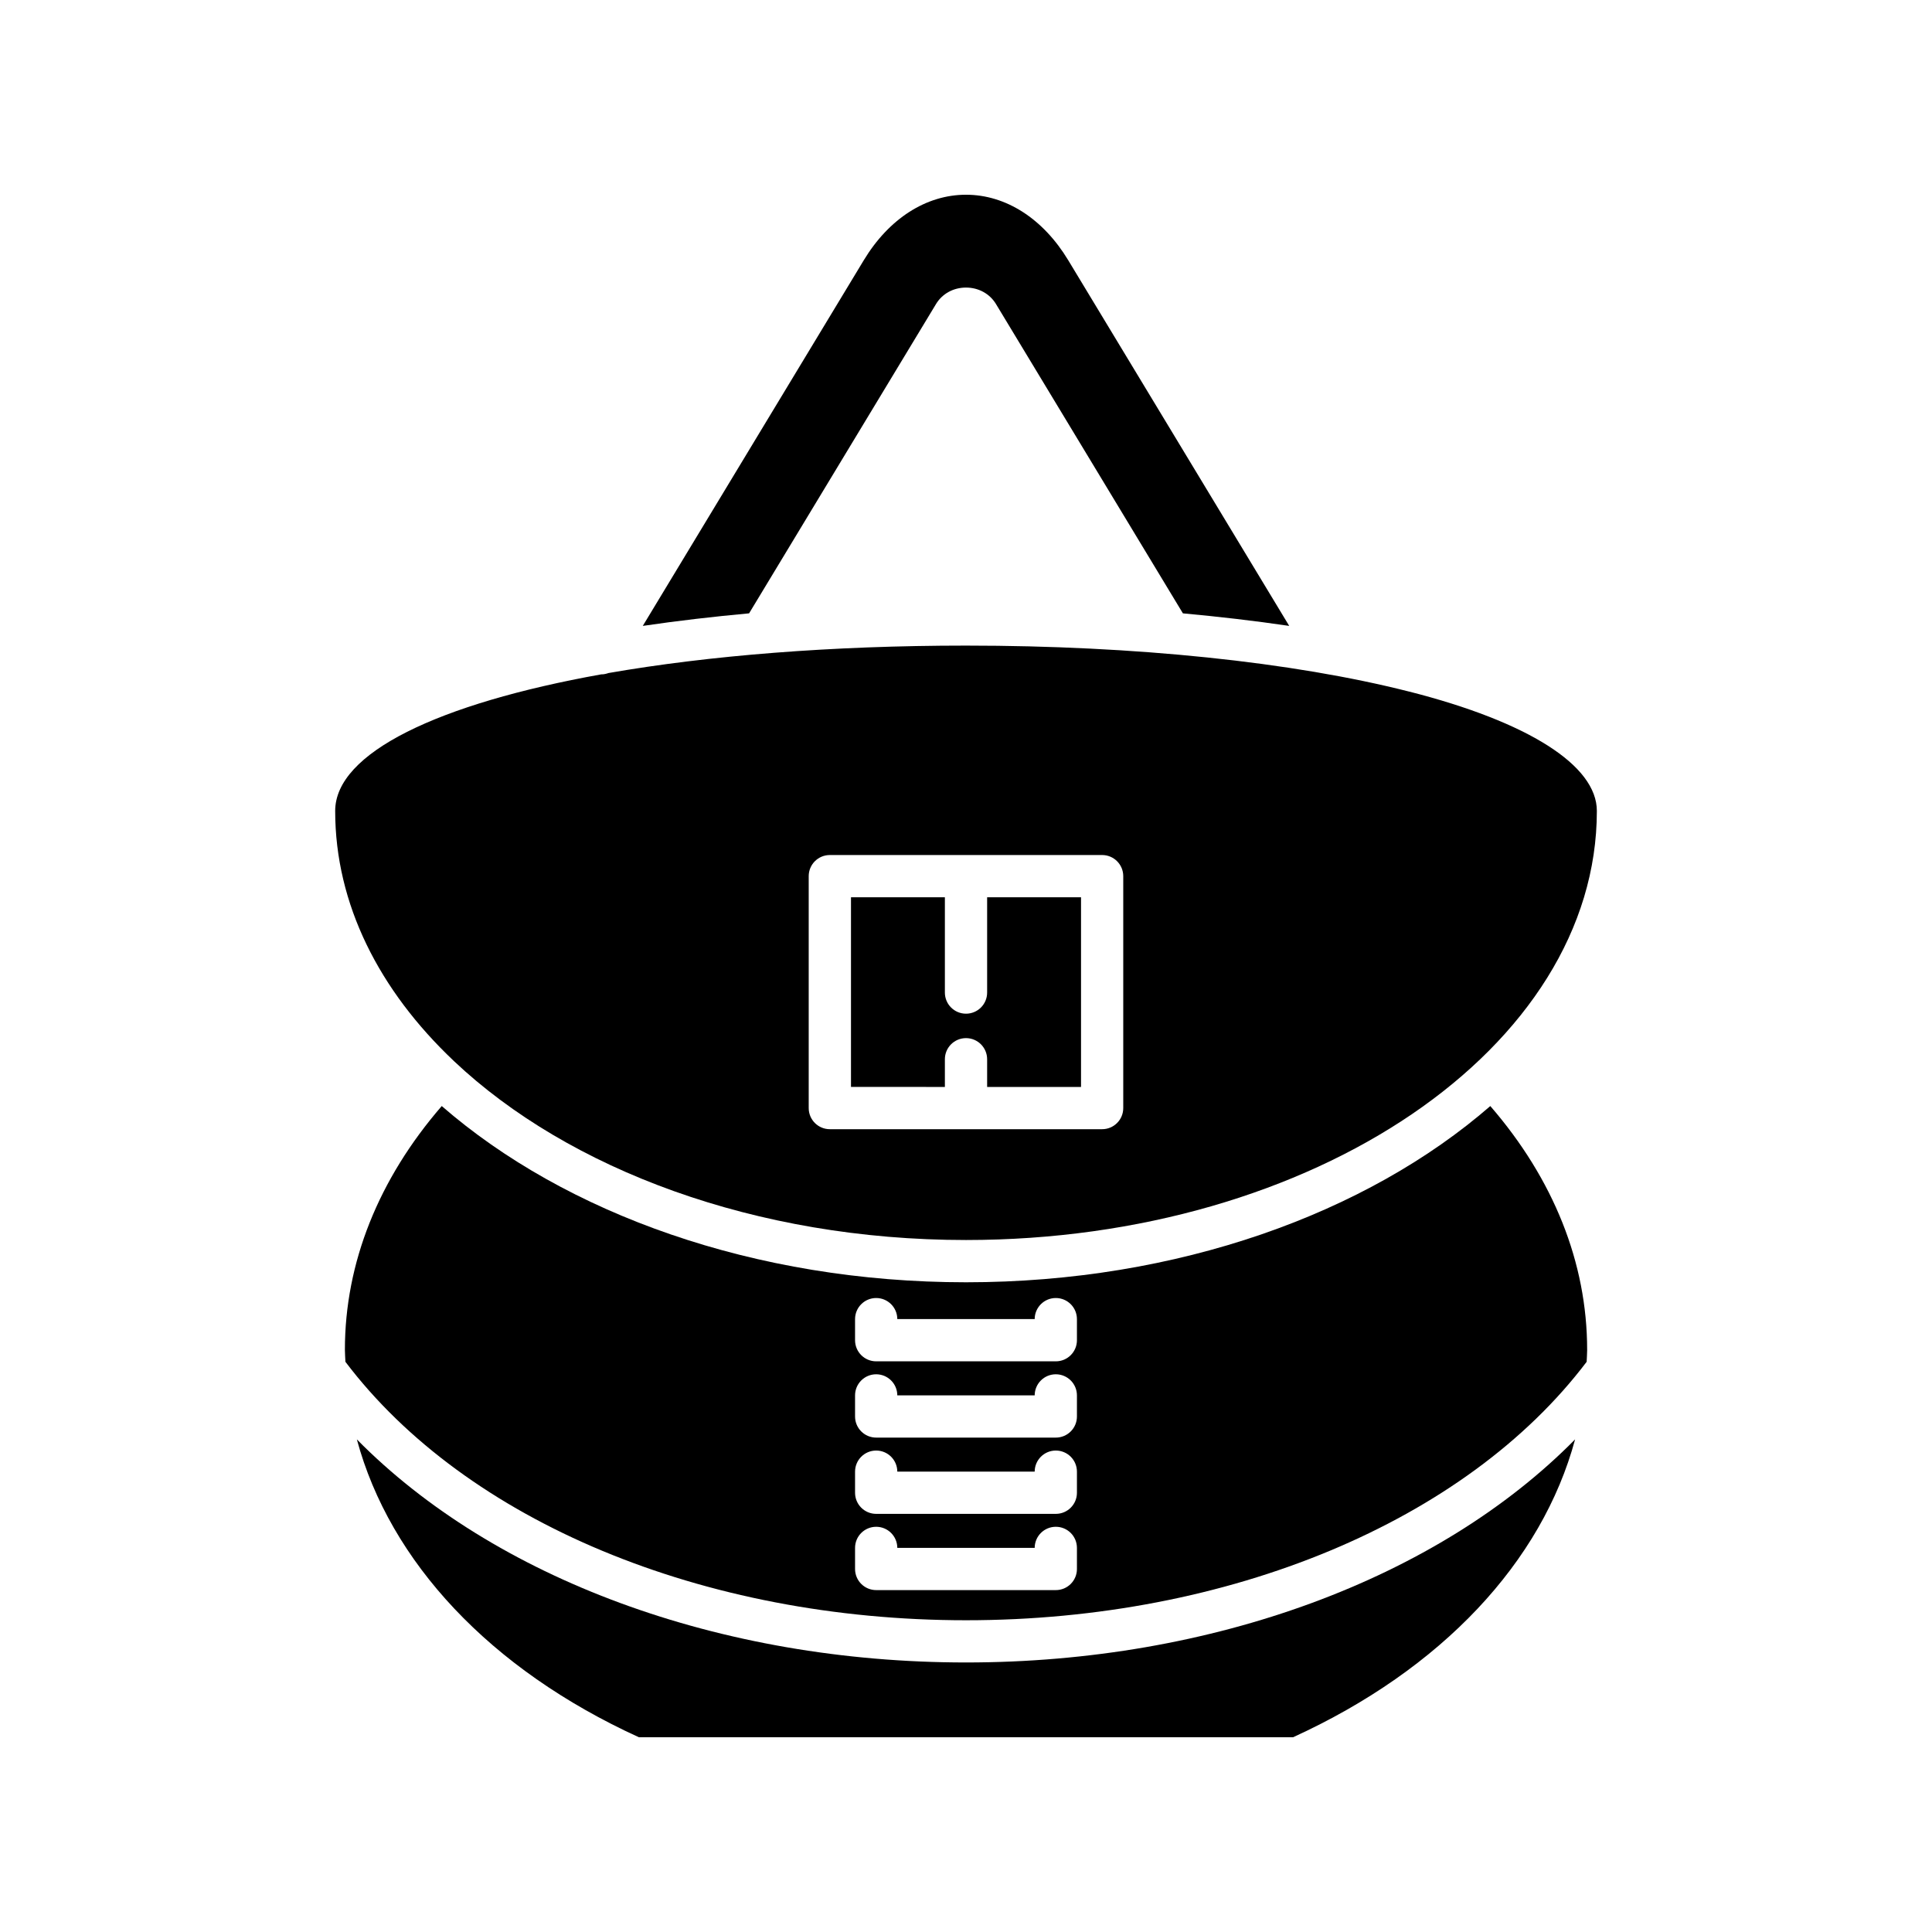
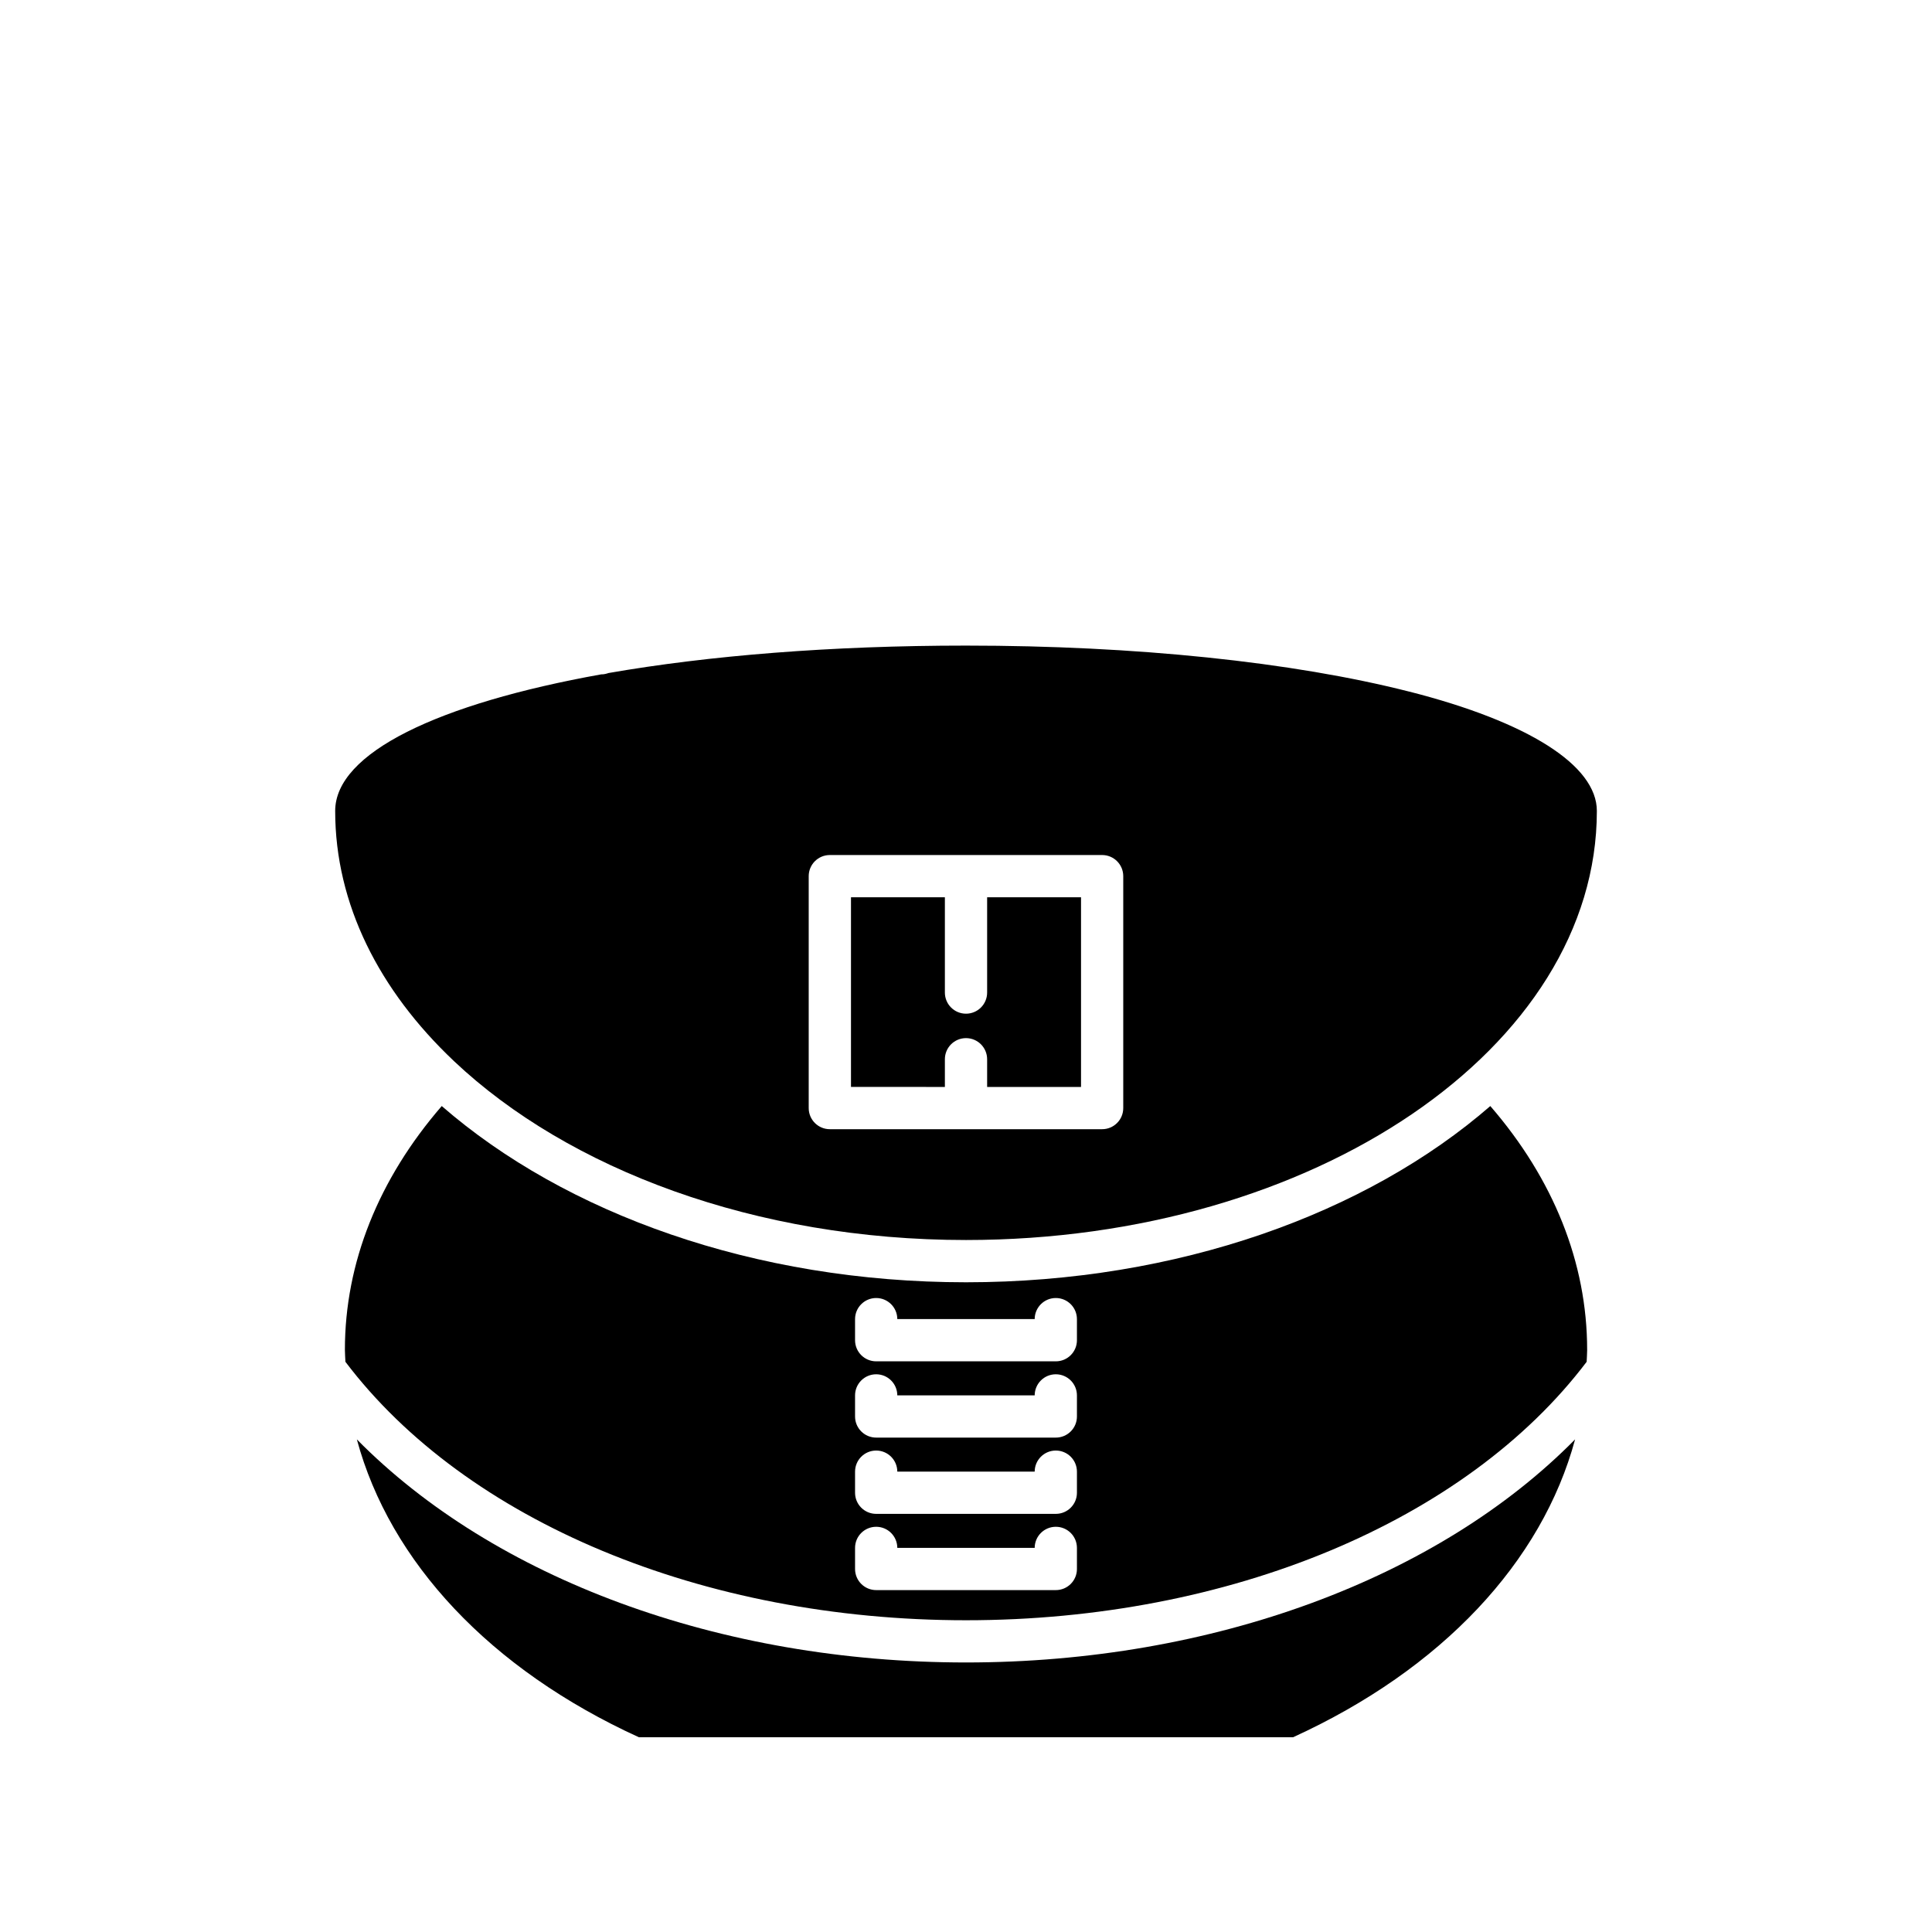
<svg xmlns="http://www.w3.org/2000/svg" fill="#000000" width="800px" height="800px" version="1.1" viewBox="144 144 512 512">
  <g>
-     <path d="m400 220.21h0.004c3.324 0 6.285 1.629 7.934 4.352l49.543 81.984c9.406 0.863 18.883 1.957 28.172 3.324l-58.555-96.895c-6.672-11.039-16.543-17.367-27.098-17.367s-20.43 6.332-27.094 17.363l-58.562 96.898c9.289-1.367 18.766-2.461 28.172-3.324l49.551-81.996c1.645-2.719 4.609-4.34 7.934-4.34z" />
    <path d="m400 584.57c-65.332 0-125.11-22.281-161.43-59.117 8.758 32.465 35.309 60.93 74.738 78.934h173.37c39.434-18.004 65.98-46.469 74.738-78.934-36.312 36.84-96.094 59.117-161.42 59.117z" />
    <path d="m564.61 501.7c0-23.043-8.922-45.246-25.664-64.586-32.723 28.453-82.832 46.703-138.94 46.703s-106.22-18.254-138.94-46.703c-16.742 19.344-25.664 41.547-25.664 64.586 0 1.07 0.102 2.129 0.137 3.191 31.992 42.273 94.77 68.492 164.47 68.492 69.703 0 132.47-26.219 164.47-68.492 0.035-1.066 0.137-2.121 0.137-3.191zm-135.21 58.094c0 3.094-2.504 5.598-5.598 5.598h-47.605c-3.094 0-5.598-2.504-5.598-5.598v-5.582c0-3.094 2.504-5.598 5.598-5.598 3.09 0 5.586 2.5 5.598 5.582h36.406c0.012-3.082 2.508-5.582 5.598-5.582 3.094 0 5.598 2.504 5.598 5.598zm0-20.203c0 3.094-2.504 5.598-5.598 5.598h-47.605c-3.094 0-5.598-2.504-5.598-5.598v-5.582c0-3.094 2.504-5.598 5.598-5.598 3.09 0 5.586 2.5 5.598 5.582h36.406c0.012-3.082 2.508-5.582 5.598-5.582 3.094 0 5.598 2.504 5.598 5.598zm0-20.211c0 3.094-2.504 5.598-5.598 5.598h-47.605c-3.094 0-5.598-2.504-5.598-5.598v-5.582c0-3.094 2.504-5.598 5.598-5.598 3.09 0 5.586 2.496 5.598 5.582h36.406c0.012-3.082 2.508-5.582 5.598-5.582 3.094 0 5.598 2.504 5.598 5.598zm0-20.211c0 3.094-2.504 5.598-5.598 5.598h-47.605c-3.094 0-5.598-2.504-5.598-5.598v-5.582c0-3.094 2.504-5.598 5.598-5.598 3.09 0 5.586 2.5 5.598 5.582h36.406c0.012-3.082 2.508-5.582 5.598-5.582 3.094 0 5.598 2.504 5.598 5.598z" />
    <path d="m405.6 407.04c0 3.094-2.504 5.598-5.598 5.598s-5.598-2.504-5.598-5.598v-25.258h-24.883v50.266l24.883 0.004v-7.34c0-3.094 2.504-5.598 5.598-5.598s5.598 2.504 5.598 5.598v7.34h24.883v-50.266h-24.883z" />
    <path d="m517.4 327.27c-30.898-7.856-72.594-12.18-117.4-12.18-35.723 0-68.148 2.644-94.734 7.269-0.598 0.207-1.215 0.355-1.848 0.355l-0.051-0.008c-43.234 7.758-70.539 20.809-70.539 36.203 0 24.707 11.684 47.578 31.434 66.25 0.016 0.012 0.035 0.016 0.047 0.031 0.016 0.016 0.02 0.035 0.035 0.051 30.379 28.66 79.852 47.375 135.66 47.375 92.18 0 167.18-51.008 167.18-113.71 0-12.062-18.145-23.598-49.773-31.641zm-75.727 110.38c0 3.094-2.504 5.598-5.598 5.598h-72.16c-3.094 0-5.598-2.504-5.598-5.598v-61.461c0-3.094 2.504-5.598 5.598-5.598h72.16c3.094 0 5.598 2.504 5.598 5.598z" />
  </g>
</svg>